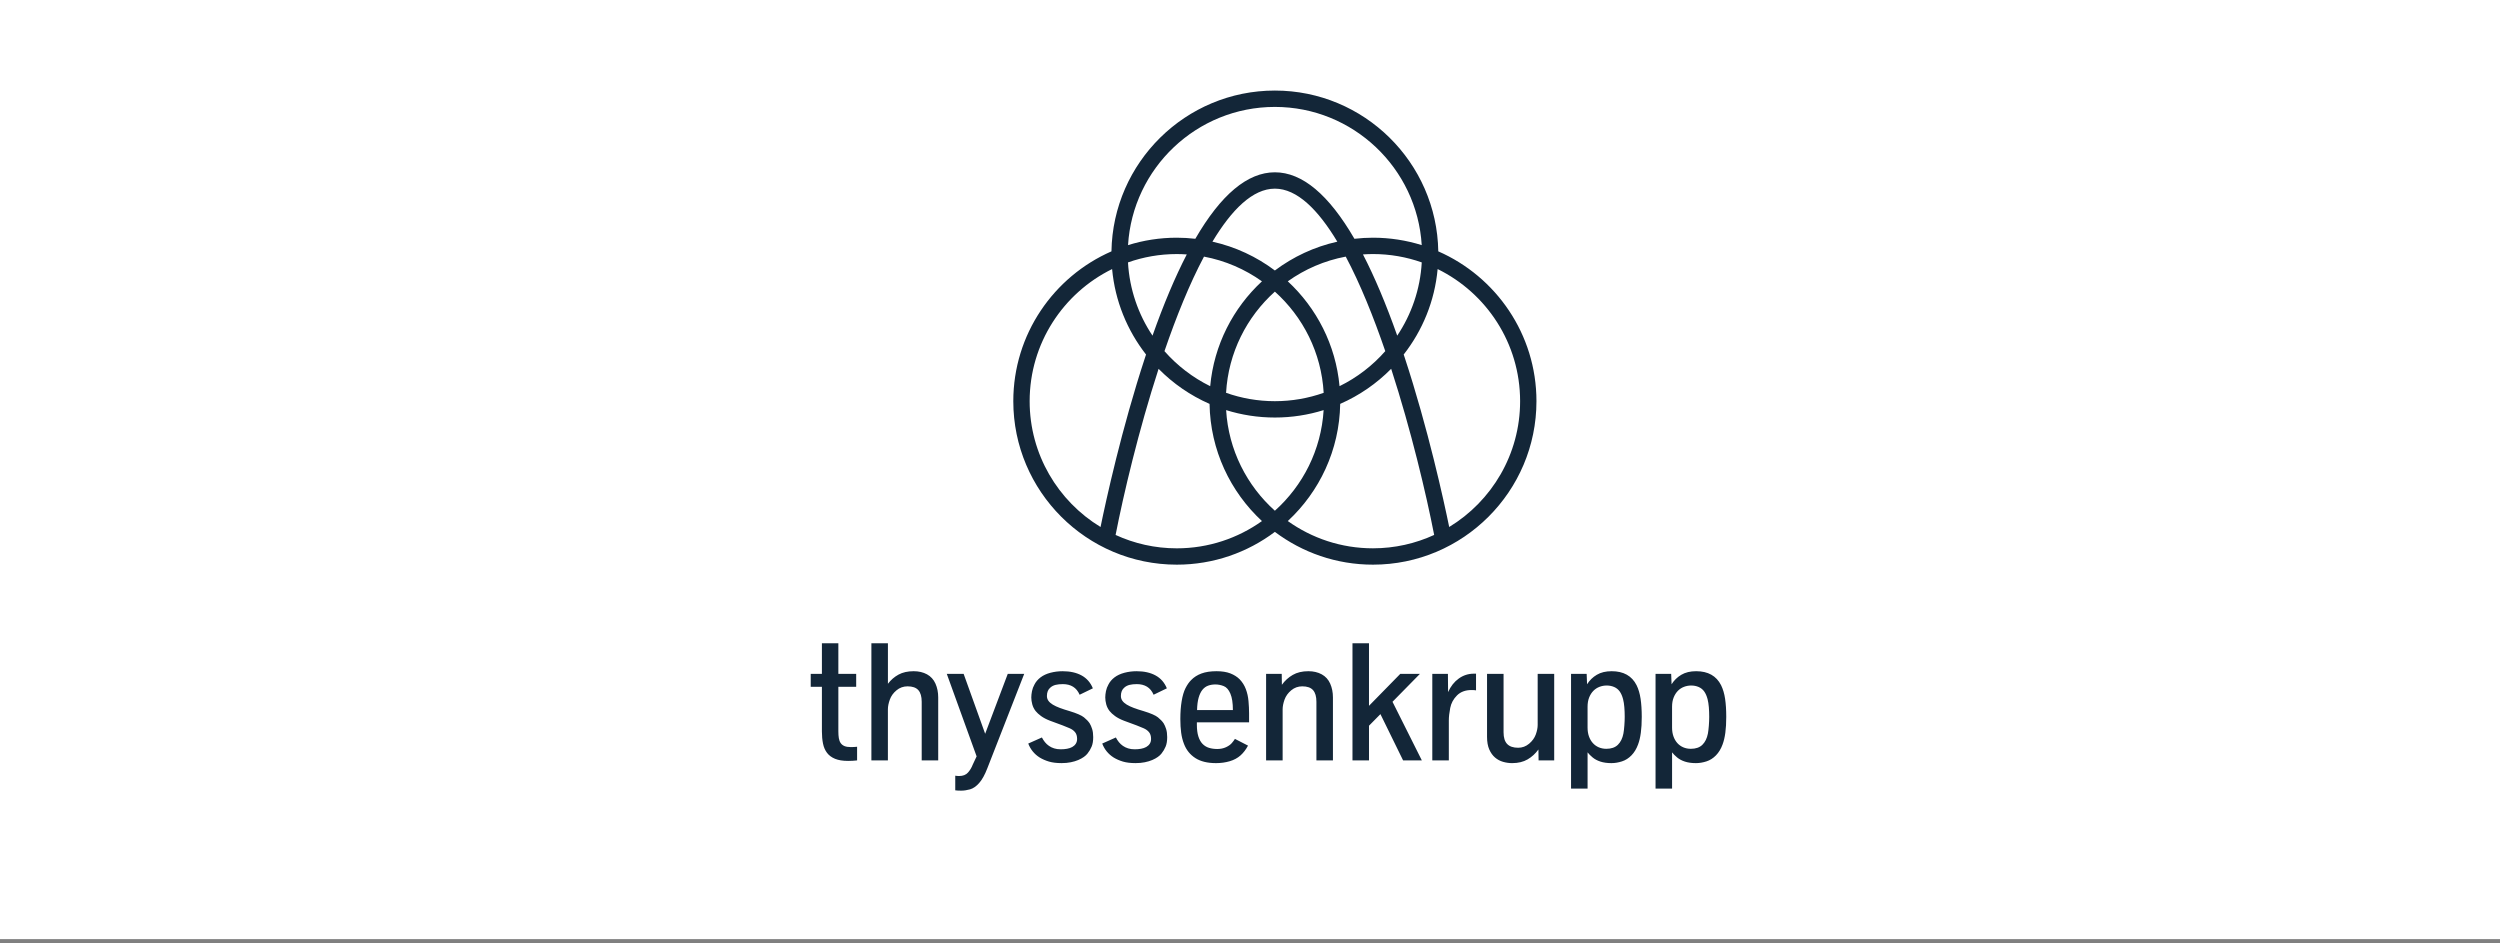
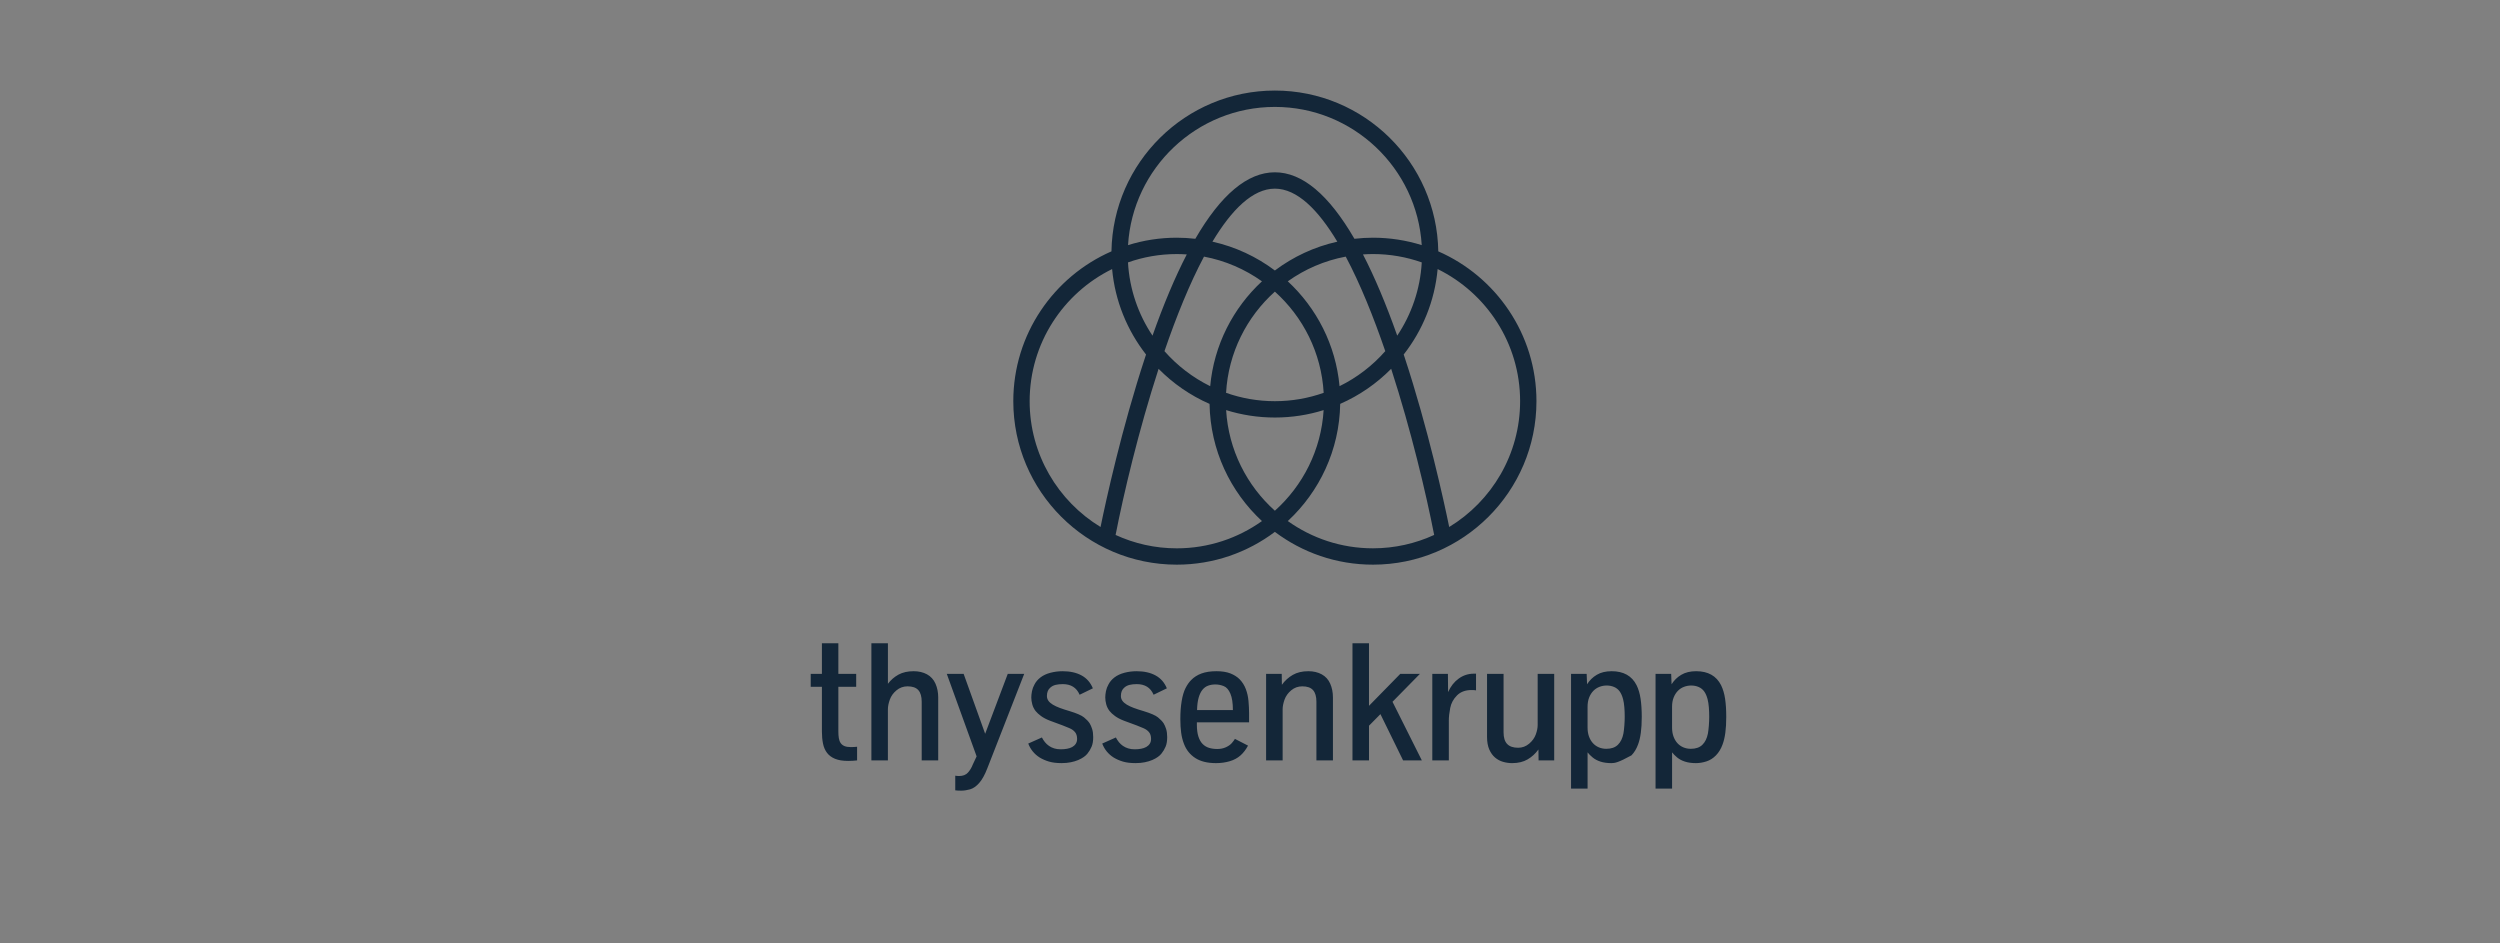
<svg xmlns="http://www.w3.org/2000/svg" width="228px" height="86px" viewBox="0 0 228 86" version="1.1">
  <rect x="0" y="0" width="228" height="86" fill="#808080" stroke="none" />
  <title>thyssenkrupp bw</title>
  <desc>Created with Sketch.</desc>
  <g id="Page-1" stroke="none" stroke-width="1" fill="none" fill-rule="evenodd">
    <g id="thyssenkrupp-bw" fill-rule="nonzero">
-       <rect id="Rectangle" fill="#FFFFFF" x="1.18498065e-08" y="1.13686838e-13" width="228" height="85.647" />
      <g id="Thyssenkrupp_AG_Logo_2015-(1)" transform="translate(73, 7.299)" fill="#132638">
        <g id="g5" transform="translate(0.751, 0.596)">
-           <path d="M14.132,53.559 L16.096,59.025 L18.158,53.559 L19.658,53.559 L16.299,62.159 C16.069,62.759 15.819,63.211 15.549,63.516 C15.28,63.821 15.002,64.013 14.718,64.093 C14.432,64.173 14.16,64.214 13.9,64.213 C13.68,64.213 13.503,64.202 13.368,64.183 L13.368,64.183 L13.368,62.848 C13.478,62.868 13.596,62.878 13.72,62.878 C14.07,62.878 14.339,62.774 14.527,62.563 C14.714,62.354 14.86,62.111 14.965,61.836 L14.965,61.836 L15.317,61.086 L12.595,53.559 L14.132,53.559 Z M80.939,53.319 C82.023,53.319 82.78,53.744 83.21,54.593 C83.385,54.948 83.508,55.362 83.578,55.834 C83.648,56.306 83.683,56.856 83.683,57.48 C83.683,58.036 83.655,58.519 83.6,58.931 C83.545,59.343 83.46,59.703 83.345,60.007 C83.201,60.401 83,60.73 82.745,60.993 C82.49,61.256 82.201,61.439 81.876,61.544 C81.55,61.649 81.231,61.702 80.916,61.702 C80.531,61.702 80.198,61.655 79.915,61.563 C79.632,61.47 79.396,61.344 79.203,61.184 C79.01,61.024 78.857,60.869 78.742,60.719 L78.742,60.719 L78.742,64.027 L77.235,64.027 L77.235,53.559 L78.66,53.559 L78.697,54.511 C78.921,54.152 79.217,53.862 79.585,53.645 C79.953,53.427 80.403,53.319 80.939,53.319 Z M73.232,53.319 C74.316,53.319 75.074,53.744 75.504,54.593 C75.679,54.948 75.801,55.362 75.871,55.834 C75.941,56.306 75.977,56.856 75.977,57.48 C75.977,58.036 75.949,58.519 75.893,58.931 C75.839,59.343 75.754,59.703 75.638,60.007 C75.494,60.401 75.294,60.73 75.039,60.993 C74.784,61.256 74.494,61.439 74.169,61.544 C73.844,61.649 73.525,61.702 73.209,61.702 C72.825,61.702 72.492,61.655 72.209,61.563 C71.927,61.47 71.69,61.344 71.497,61.184 C71.304,61.024 71.15,60.869 71.036,60.719 L71.036,60.719 L71.036,64.027 L69.528,64.027 L69.528,53.559 L70.952,53.559 L70.99,54.511 C71.215,54.152 71.511,53.862 71.879,53.645 C72.246,53.427 72.697,53.319 73.232,53.319 Z M37.195,53.319 C37.695,53.319 38.115,53.386 38.455,53.518 C38.795,53.651 39.077,53.829 39.303,54.054 C39.553,54.314 39.741,54.613 39.868,54.95 C39.996,55.287 40.078,55.651 40.112,56.041 C40.147,56.432 40.165,56.804 40.165,57.159 L40.165,57.159 L40.165,57.983 L35.404,57.983 L35.404,58.201 C35.404,58.626 35.449,58.98 35.539,59.265 C35.629,59.55 35.756,59.778 35.921,59.948 C36.087,60.118 36.282,60.238 36.51,60.308 C36.738,60.378 36.988,60.413 37.264,60.413 C37.559,60.413 37.822,60.359 38.055,60.252 C38.287,60.144 38.466,60.018 38.591,59.873 C38.715,59.728 38.81,59.6 38.875,59.491 L38.875,59.491 L40.068,60.105 C39.878,60.464 39.649,60.763 39.382,61.001 C39.115,61.238 38.787,61.415 38.4,61.529 C38.013,61.644 37.596,61.702 37.151,61.702 C36.371,61.702 35.742,61.548 35.265,61.241 C34.788,60.934 34.444,60.507 34.234,59.963 C34.109,59.648 34.022,59.305 33.971,58.932 C33.922,58.56 33.896,58.141 33.896,57.676 C33.896,57.071 33.937,56.528 34.017,56.045 C34.097,55.563 34.213,55.171 34.365,54.868 C34.518,54.566 34.688,54.32 34.879,54.13 C35.134,53.865 35.449,53.664 35.824,53.526 C36.198,53.388 36.656,53.319 37.195,53.319 Z M63.374,53.559 L63.374,58.89 C63.374,59.375 63.484,59.731 63.704,59.959 C63.923,60.186 64.258,60.3 64.709,60.3 C65.078,60.3 65.41,60.177 65.702,59.933 C65.994,59.688 66.197,59.407 66.313,59.089 C66.428,58.772 66.485,58.481 66.485,58.216 L66.485,58.216 L66.485,53.56 L67.992,53.56 L67.992,61.455 L66.568,61.455 L66.553,60.458 C66.284,60.832 65.955,61.134 65.568,61.361 C65.18,61.588 64.709,61.702 64.152,61.702 C63.877,61.702 63.604,61.663 63.332,61.585 C63.059,61.508 62.814,61.377 62.597,61.192 C62.38,61.007 62.204,60.761 62.069,60.454 C61.934,60.145 61.867,59.762 61.867,59.302 L61.867,59.302 L61.867,53.559 L63.374,53.559 Z M29.907,53.32 C30.592,53.32 31.169,53.449 31.639,53.707 C32.109,53.964 32.451,54.355 32.666,54.88 L32.666,54.88 L31.458,55.465 C31.315,55.135 31.114,54.891 30.859,54.733 C30.604,54.576 30.291,54.497 29.922,54.497 C29.672,54.497 29.455,54.52 29.269,54.565 C29.084,54.61 28.927,54.69 28.797,54.805 C28.582,54.98 28.475,55.237 28.475,55.577 C28.475,55.741 28.52,55.888 28.61,56.015 C28.7,56.142 28.834,56.26 29.011,56.368 C29.189,56.475 29.405,56.576 29.66,56.671 C29.915,56.766 30.207,56.861 30.537,56.956 C31.192,57.156 31.632,57.347 31.856,57.53 C32.081,57.712 32.254,57.893 32.374,58.074 C32.459,58.213 32.534,58.386 32.6,58.591 C32.664,58.796 32.697,59.043 32.697,59.333 C32.697,59.678 32.65,59.965 32.555,60.192 C32.461,60.42 32.335,60.63 32.18,60.825 C32.101,60.93 31.989,61.034 31.847,61.136 C31.705,61.239 31.535,61.332 31.337,61.417 C31.139,61.502 30.912,61.571 30.655,61.623 C30.398,61.675 30.116,61.702 29.808,61.701 C29.358,61.701 28.977,61.654 28.664,61.562 C28.352,61.469 28.069,61.346 27.814,61.191 C27.569,61.037 27.359,60.851 27.184,60.636 C27.009,60.422 26.872,60.182 26.772,59.917 L26.772,59.917 L28.016,59.362 C28.096,59.517 28.189,59.659 28.294,59.79 C28.399,59.919 28.521,60.034 28.662,60.13 C28.802,60.227 28.96,60.304 29.135,60.358 C29.309,60.413 29.509,60.441 29.734,60.441 C29.939,60.441 30.131,60.425 30.311,60.392 C30.491,60.36 30.649,60.306 30.783,60.231 C30.918,60.156 31.026,60.057 31.106,59.935 C31.187,59.813 31.226,59.664 31.226,59.489 C31.226,59.234 31.163,59.03 31.038,58.878 C30.913,58.726 30.745,58.605 30.532,58.515 C30.319,58.424 30.11,58.339 29.906,58.26 L29.906,58.26 L28.751,57.833 C28.426,57.708 28.156,57.567 27.941,57.41 C27.727,57.252 27.562,57.101 27.447,56.956 C27.302,56.771 27.2,56.568 27.139,56.345 C27.08,56.123 27.049,55.911 27.049,55.711 C27.049,55.537 27.071,55.344 27.113,55.134 C27.155,54.924 27.232,54.721 27.342,54.527 C27.467,54.282 27.65,54.068 27.893,53.882 C28.135,53.697 28.435,53.558 28.793,53.462 C29.151,53.368 29.521,53.32 29.907,53.32 Z M23.16,53.32 C23.845,53.32 24.422,53.449 24.892,53.707 C25.361,53.964 25.704,54.355 25.918,54.88 L25.918,54.88 L24.711,55.465 C24.567,55.135 24.366,54.891 24.111,54.733 C23.857,54.576 23.544,54.497 23.175,54.497 C22.926,54.497 22.708,54.52 22.522,54.565 C22.337,54.61 22.181,54.69 22.05,54.805 C21.835,54.98 21.728,55.237 21.728,55.577 C21.728,55.741 21.773,55.888 21.863,56.015 C21.953,56.142 22.087,56.26 22.264,56.368 C22.442,56.475 22.658,56.576 22.913,56.671 C23.168,56.766 23.46,56.861 23.79,56.956 C24.445,57.156 24.884,57.347 25.11,57.53 C25.335,57.712 25.507,57.893 25.627,58.074 C25.712,58.213 25.787,58.386 25.852,58.591 C25.917,58.796 25.949,59.043 25.949,59.333 C25.949,59.678 25.902,59.965 25.807,60.192 C25.712,60.42 25.588,60.63 25.432,60.825 C25.352,60.93 25.241,61.034 25.099,61.136 C24.956,61.239 24.786,61.332 24.589,61.417 C24.391,61.502 24.164,61.571 23.906,61.623 C23.649,61.675 23.367,61.702 23.062,61.701 C22.613,61.701 22.231,61.654 21.919,61.562 C21.607,61.469 21.323,61.346 21.068,61.191 C20.823,61.037 20.613,60.851 20.438,60.636 C20.263,60.422 20.126,60.182 20.025,59.917 L20.025,59.917 L21.27,59.362 C21.35,59.517 21.443,59.659 21.548,59.79 C21.653,59.919 21.775,60.033 21.916,60.13 C22.055,60.227 22.213,60.304 22.388,60.358 C22.563,60.413 22.762,60.441 22.988,60.441 C23.193,60.441 23.386,60.425 23.565,60.392 C23.745,60.36 23.904,60.306 24.038,60.231 C24.173,60.156 24.281,60.057 24.36,59.935 C24.44,59.813 24.481,59.664 24.481,59.489 C24.481,59.234 24.418,59.03 24.293,58.878 C24.168,58.726 23.999,58.605 23.787,58.515 C23.574,58.424 23.365,58.339 23.16,58.26 L23.16,58.26 L22.005,57.833 C21.68,57.708 21.41,57.567 21.195,57.41 C20.981,57.252 20.816,57.101 20.7,56.956 C20.556,56.771 20.453,56.568 20.393,56.345 C20.334,56.123 20.303,55.911 20.303,55.711 C20.303,55.537 20.325,55.344 20.367,55.134 C20.409,54.924 20.486,54.721 20.595,54.527 C20.721,54.282 20.903,54.068 21.146,53.882 C21.389,53.697 21.688,53.557 22.046,53.462 C22.404,53.368 22.774,53.32 23.16,53.32 Z M2.707,50.77 L2.707,53.559 L4.333,53.559 L4.333,54.743 L2.707,54.743 L2.707,58.8 C2.707,59.04 2.721,59.25 2.751,59.43 C2.781,59.61 2.839,59.76 2.924,59.88 C3.009,60 3.125,60.09 3.272,60.15 C3.42,60.209 3.611,60.24 3.846,60.24 C4.035,60.24 4.226,60.229 4.416,60.209 L4.416,60.209 L4.416,61.454 C4.161,61.484 3.888,61.5 3.599,61.5 C3.113,61.5 2.716,61.436 2.406,61.308 C2.096,61.18 1.852,61.001 1.676,60.768 C1.498,60.535 1.375,60.253 1.308,59.921 C1.24,59.588 1.207,59.22 1.207,58.815 L1.207,58.815 L1.207,54.743 L0.187,54.743 L0.187,53.559 L1.207,53.559 L1.207,50.77 L2.707,50.77 Z M45.572,53.319 C46.036,53.319 46.442,53.415 46.79,53.604 C47.137,53.794 47.395,54.077 47.562,54.451 C47.729,54.827 47.813,55.247 47.813,55.711 L47.813,55.711 L47.813,61.454 L46.306,61.454 L46.306,56.108 C46.306,55.628 46.203,55.274 45.998,55.044 C45.793,54.814 45.466,54.699 45.016,54.699 C44.636,54.699 44.301,54.819 44.011,55.059 C43.721,55.299 43.518,55.581 43.4,55.906 C43.284,56.231 43.225,56.528 43.225,56.798 L43.225,56.798 L43.225,61.454 L41.717,61.454 L41.717,53.559 L43.142,53.559 L43.157,54.557 C43.427,54.182 43.757,53.882 44.147,53.657 C44.537,53.432 45.012,53.319 45.572,53.319 Z M51.101,50.769 L51.101,56.475 L53.957,53.559 L55.749,53.559 L53.245,56.108 L55.922,61.454 L54.212,61.454 L52.144,57.233 L51.102,58.29 L51.102,61.454 L49.595,61.454 L49.595,50.769 L51.101,50.769 Z M60.863,53.544 L60.863,55.067 C60.772,55.046 60.635,55.036 60.45,55.036 C59.896,55.036 59.455,55.2 59.127,55.527 C58.8,55.854 58.594,56.235 58.509,56.671 C58.424,57.106 58.382,57.488 58.382,57.818 L58.382,57.818 L58.382,61.454 L56.875,61.454 L56.875,53.559 L58.299,53.559 L58.314,55.224 C58.553,54.694 58.879,54.281 59.289,53.987 C59.699,53.692 60.158,53.544 60.668,53.544 L60.668,53.544 L60.863,53.544 Z M7.227,50.769 L7.227,54.466 C7.497,54.111 7.82,53.832 8.198,53.627 C8.575,53.422 9.034,53.319 9.573,53.319 C10.038,53.319 10.444,53.415 10.792,53.604 C11.138,53.794 11.396,54.077 11.563,54.451 C11.731,54.827 11.814,55.247 11.814,55.711 L11.814,55.711 L11.814,61.454 L10.308,61.454 L10.308,56.108 C10.308,55.628 10.205,55.274 10,55.044 C9.794,54.814 9.468,54.699 9.018,54.699 C8.638,54.699 8.303,54.819 8.013,55.059 C7.722,55.299 7.519,55.581 7.402,55.906 C7.284,56.231 7.225,56.528 7.225,56.798 L7.225,56.798 L7.225,61.454 L5.72,61.454 L5.72,50.769 L7.227,50.769 Z M72.781,54.624 C72.556,54.624 72.337,54.663 72.125,54.743 C71.913,54.823 71.727,54.945 71.567,55.107 C71.407,55.269 71.278,55.472 71.18,55.715 C71.084,55.957 71.035,56.238 71.035,56.558 L71.035,56.558 L71.035,58.462 C71.035,58.753 71.075,59.016 71.158,59.253 C71.242,59.491 71.357,59.694 71.508,59.864 C71.658,60.034 71.839,60.166 72.051,60.258 C72.264,60.351 72.498,60.397 72.751,60.396 C73.201,60.396 73.55,60.274 73.8,60.029 C74.05,59.784 74.218,59.444 74.303,59.009 C74.338,58.82 74.367,58.578 74.389,58.282 C74.412,57.988 74.423,57.72 74.423,57.48 C74.423,57.17 74.412,56.878 74.389,56.603 C74.367,56.329 74.328,56.083 74.273,55.869 C74.197,55.579 74.094,55.343 73.962,55.16 C73.829,54.977 73.659,54.843 73.452,54.755 C73.245,54.668 73.021,54.624 72.781,54.624 Z M80.487,54.624 C80.263,54.624 80.044,54.663 79.832,54.743 C79.62,54.823 79.433,54.945 79.273,55.107 C79.114,55.269 78.985,55.472 78.888,55.715 C78.79,55.957 78.741,56.238 78.741,56.558 L78.741,56.558 L78.741,58.462 C78.741,58.753 78.782,59.016 78.865,59.253 C78.948,59.491 79.064,59.694 79.214,59.864 C79.364,60.034 79.546,60.166 79.758,60.258 C79.971,60.351 80.204,60.397 80.457,60.396 C80.907,60.396 81.257,60.274 81.507,60.029 C81.757,59.784 81.924,59.444 82.009,59.009 C82.044,58.82 82.073,58.578 82.096,58.282 C82.118,57.988 82.129,57.72 82.129,57.48 C82.129,57.17 82.118,56.878 82.096,56.603 C82.073,56.329 82.034,56.083 81.98,55.869 C81.904,55.579 81.8,55.343 81.668,55.16 C81.536,54.977 81.365,54.843 81.158,54.755 C80.951,54.668 80.727,54.624 80.487,54.624 Z M37.092,54.527 C36.852,54.527 36.632,54.563 36.432,54.636 C36.232,54.708 36.059,54.833 35.915,55.01 C35.77,55.187 35.654,55.428 35.566,55.73 C35.479,56.033 35.43,56.411 35.421,56.866 L35.421,56.866 L38.689,56.866 C38.689,56.225 38.613,55.725 38.46,55.366 C38.308,55.007 38.105,54.777 37.853,54.677 C37.6,54.577 37.347,54.527 37.092,54.527 Z M42.518,0.364 C50.657,0.364 57.289,6.92 57.421,15.029 C62.685,17.333 66.373,22.59 66.374,28.693 C66.374,36.914 59.685,43.602 51.464,43.602 C48.11,43.602 45.011,42.488 42.518,40.612 C40.024,42.488 36.925,43.602 33.572,43.602 C25.35,43.602 18.662,36.914 18.662,28.693 C18.662,22.589 22.35,17.333 27.614,15.029 C27.746,6.921 34.379,0.364 42.518,0.364 Z M31.912,25.742 C30.086,31.371 28.716,37.18 27.991,40.893 C29.692,41.674 31.58,42.113 33.572,42.113 C36.465,42.113 39.145,41.189 41.339,39.627 C38.455,36.953 36.629,33.157 36.56,28.94 C34.81,28.174 33.236,27.083 31.912,25.742 Z M53.124,25.74 C51.8,27.081 50.225,28.172 48.475,28.938 C48.406,33.155 46.58,36.951 43.696,39.625 C45.89,41.189 48.57,42.113 51.464,42.111 C53.455,42.111 55.344,41.672 57.045,40.891 C56.32,37.178 54.95,31.369 53.124,25.74 Z M57.362,16.644 C57.094,19.567 55.98,22.247 54.265,24.439 C54.293,24.52 54.32,24.599 54.347,24.68 C56.49,31.19 57.923,37.764 58.416,40.167 C62.29,37.811 64.883,33.549 64.883,28.694 C64.883,23.41 61.812,18.831 57.362,16.644 Z M27.673,16.644 C23.224,18.831 20.153,23.41 20.153,28.694 C20.153,33.549 22.745,37.811 26.619,40.167 C27.112,37.764 28.545,31.19 30.688,24.68 C30.715,24.599 30.742,24.52 30.769,24.439 C29.056,22.246 27.941,19.567 27.673,16.644 Z M46.964,29.507 C45.559,29.947 44.065,30.184 42.518,30.184 C40.97,30.184 39.476,29.946 38.072,29.507 C38.29,33.144 39.963,36.395 42.518,38.684 C45.071,36.395 46.744,33.145 46.964,29.507 Z M42.518,18.702 C39.951,21.002 38.274,24.273 38.067,27.931 C39.461,28.423 40.958,28.693 42.518,28.693 C44.077,28.693 45.573,28.423 46.968,27.931 C46.762,24.273 45.084,21.002 42.518,18.702 Z M36.053,15.509 C34.736,17.986 33.523,20.995 32.448,24.13 C33.61,25.45 35.025,26.541 36.619,27.325 C36.963,23.559 38.713,20.195 41.339,17.762 C39.788,16.657 37.994,15.873 36.053,15.509 Z M48.981,15.508 C47.04,15.872 45.247,16.656 43.696,17.761 C46.322,20.195 48.07,23.558 48.415,27.324 C50.009,26.541 51.425,25.45 52.586,24.129 C51.512,20.994 50.298,17.985 48.981,15.508 Z M33.572,15.275 C32.012,15.275 30.515,15.545 29.121,16.036 C29.26,18.497 30.065,20.784 31.358,22.717 C32.379,19.829 33.421,17.361 34.483,15.309 C34.182,15.289 33.879,15.275 33.572,15.275 Z M51.463,15.274 C51.157,15.274 50.853,15.288 50.551,15.308 C51.614,17.361 52.656,19.829 53.676,22.716 C54.97,20.784 55.774,18.497 55.913,16.036 C54.52,15.544 53.023,15.274 51.463,15.274 Z M42.518,9.31 C40.504,9.31 38.582,11.217 36.824,14.145 C38.922,14.613 40.854,15.522 42.518,16.774 C44.181,15.522 46.115,14.614 48.212,14.145 C46.454,11.217 44.532,9.31 42.518,9.31 Z M42.518,1.856 C35.392,1.856 29.548,7.439 29.126,14.461 C30.531,14.021 32.024,13.783 33.572,13.783 C34.144,13.783 34.708,13.819 35.263,13.882 C37.599,9.852 40.026,7.819 42.518,7.819 C45.01,7.819 47.436,9.852 49.772,13.882 C50.328,13.819 50.891,13.783 51.464,13.783 C53.011,13.783 54.505,14.022 55.91,14.461 C55.487,7.44 49.643,1.856 42.518,1.856 Z" id="Combined-Shape" />
+           <path d="M14.132,53.559 L16.096,59.025 L18.158,53.559 L19.658,53.559 L16.299,62.159 C16.069,62.759 15.819,63.211 15.549,63.516 C15.28,63.821 15.002,64.013 14.718,64.093 C14.432,64.173 14.16,64.214 13.9,64.213 C13.68,64.213 13.503,64.202 13.368,64.183 L13.368,64.183 L13.368,62.848 C13.478,62.868 13.596,62.878 13.72,62.878 C14.07,62.878 14.339,62.774 14.527,62.563 C14.714,62.354 14.86,62.111 14.965,61.836 L14.965,61.836 L15.317,61.086 L12.595,53.559 L14.132,53.559 Z M80.939,53.319 C82.023,53.319 82.78,53.744 83.21,54.593 C83.385,54.948 83.508,55.362 83.578,55.834 C83.648,56.306 83.683,56.856 83.683,57.48 C83.683,58.036 83.655,58.519 83.6,58.931 C83.545,59.343 83.46,59.703 83.345,60.007 C83.201,60.401 83,60.73 82.745,60.993 C82.49,61.256 82.201,61.439 81.876,61.544 C81.55,61.649 81.231,61.702 80.916,61.702 C80.531,61.702 80.198,61.655 79.915,61.563 C79.632,61.47 79.396,61.344 79.203,61.184 C79.01,61.024 78.857,60.869 78.742,60.719 L78.742,60.719 L78.742,64.027 L77.235,64.027 L77.235,53.559 L78.66,53.559 L78.697,54.511 C78.921,54.152 79.217,53.862 79.585,53.645 C79.953,53.427 80.403,53.319 80.939,53.319 Z M73.232,53.319 C74.316,53.319 75.074,53.744 75.504,54.593 C75.679,54.948 75.801,55.362 75.871,55.834 C75.941,56.306 75.977,56.856 75.977,57.48 C75.977,58.036 75.949,58.519 75.893,58.931 C75.839,59.343 75.754,59.703 75.638,60.007 C75.494,60.401 75.294,60.73 75.039,60.993 C73.844,61.649 73.525,61.702 73.209,61.702 C72.825,61.702 72.492,61.655 72.209,61.563 C71.927,61.47 71.69,61.344 71.497,61.184 C71.304,61.024 71.15,60.869 71.036,60.719 L71.036,60.719 L71.036,64.027 L69.528,64.027 L69.528,53.559 L70.952,53.559 L70.99,54.511 C71.215,54.152 71.511,53.862 71.879,53.645 C72.246,53.427 72.697,53.319 73.232,53.319 Z M37.195,53.319 C37.695,53.319 38.115,53.386 38.455,53.518 C38.795,53.651 39.077,53.829 39.303,54.054 C39.553,54.314 39.741,54.613 39.868,54.95 C39.996,55.287 40.078,55.651 40.112,56.041 C40.147,56.432 40.165,56.804 40.165,57.159 L40.165,57.159 L40.165,57.983 L35.404,57.983 L35.404,58.201 C35.404,58.626 35.449,58.98 35.539,59.265 C35.629,59.55 35.756,59.778 35.921,59.948 C36.087,60.118 36.282,60.238 36.51,60.308 C36.738,60.378 36.988,60.413 37.264,60.413 C37.559,60.413 37.822,60.359 38.055,60.252 C38.287,60.144 38.466,60.018 38.591,59.873 C38.715,59.728 38.81,59.6 38.875,59.491 L38.875,59.491 L40.068,60.105 C39.878,60.464 39.649,60.763 39.382,61.001 C39.115,61.238 38.787,61.415 38.4,61.529 C38.013,61.644 37.596,61.702 37.151,61.702 C36.371,61.702 35.742,61.548 35.265,61.241 C34.788,60.934 34.444,60.507 34.234,59.963 C34.109,59.648 34.022,59.305 33.971,58.932 C33.922,58.56 33.896,58.141 33.896,57.676 C33.896,57.071 33.937,56.528 34.017,56.045 C34.097,55.563 34.213,55.171 34.365,54.868 C34.518,54.566 34.688,54.32 34.879,54.13 C35.134,53.865 35.449,53.664 35.824,53.526 C36.198,53.388 36.656,53.319 37.195,53.319 Z M63.374,53.559 L63.374,58.89 C63.374,59.375 63.484,59.731 63.704,59.959 C63.923,60.186 64.258,60.3 64.709,60.3 C65.078,60.3 65.41,60.177 65.702,59.933 C65.994,59.688 66.197,59.407 66.313,59.089 C66.428,58.772 66.485,58.481 66.485,58.216 L66.485,58.216 L66.485,53.56 L67.992,53.56 L67.992,61.455 L66.568,61.455 L66.553,60.458 C66.284,60.832 65.955,61.134 65.568,61.361 C65.18,61.588 64.709,61.702 64.152,61.702 C63.877,61.702 63.604,61.663 63.332,61.585 C63.059,61.508 62.814,61.377 62.597,61.192 C62.38,61.007 62.204,60.761 62.069,60.454 C61.934,60.145 61.867,59.762 61.867,59.302 L61.867,59.302 L61.867,53.559 L63.374,53.559 Z M29.907,53.32 C30.592,53.32 31.169,53.449 31.639,53.707 C32.109,53.964 32.451,54.355 32.666,54.88 L32.666,54.88 L31.458,55.465 C31.315,55.135 31.114,54.891 30.859,54.733 C30.604,54.576 30.291,54.497 29.922,54.497 C29.672,54.497 29.455,54.52 29.269,54.565 C29.084,54.61 28.927,54.69 28.797,54.805 C28.582,54.98 28.475,55.237 28.475,55.577 C28.475,55.741 28.52,55.888 28.61,56.015 C28.7,56.142 28.834,56.26 29.011,56.368 C29.189,56.475 29.405,56.576 29.66,56.671 C29.915,56.766 30.207,56.861 30.537,56.956 C31.192,57.156 31.632,57.347 31.856,57.53 C32.081,57.712 32.254,57.893 32.374,58.074 C32.459,58.213 32.534,58.386 32.6,58.591 C32.664,58.796 32.697,59.043 32.697,59.333 C32.697,59.678 32.65,59.965 32.555,60.192 C32.461,60.42 32.335,60.63 32.18,60.825 C32.101,60.93 31.989,61.034 31.847,61.136 C31.705,61.239 31.535,61.332 31.337,61.417 C31.139,61.502 30.912,61.571 30.655,61.623 C30.398,61.675 30.116,61.702 29.808,61.701 C29.358,61.701 28.977,61.654 28.664,61.562 C28.352,61.469 28.069,61.346 27.814,61.191 C27.569,61.037 27.359,60.851 27.184,60.636 C27.009,60.422 26.872,60.182 26.772,59.917 L26.772,59.917 L28.016,59.362 C28.096,59.517 28.189,59.659 28.294,59.79 C28.399,59.919 28.521,60.034 28.662,60.13 C28.802,60.227 28.96,60.304 29.135,60.358 C29.309,60.413 29.509,60.441 29.734,60.441 C29.939,60.441 30.131,60.425 30.311,60.392 C30.491,60.36 30.649,60.306 30.783,60.231 C30.918,60.156 31.026,60.057 31.106,59.935 C31.187,59.813 31.226,59.664 31.226,59.489 C31.226,59.234 31.163,59.03 31.038,58.878 C30.913,58.726 30.745,58.605 30.532,58.515 C30.319,58.424 30.11,58.339 29.906,58.26 L29.906,58.26 L28.751,57.833 C28.426,57.708 28.156,57.567 27.941,57.41 C27.727,57.252 27.562,57.101 27.447,56.956 C27.302,56.771 27.2,56.568 27.139,56.345 C27.08,56.123 27.049,55.911 27.049,55.711 C27.049,55.537 27.071,55.344 27.113,55.134 C27.155,54.924 27.232,54.721 27.342,54.527 C27.467,54.282 27.65,54.068 27.893,53.882 C28.135,53.697 28.435,53.558 28.793,53.462 C29.151,53.368 29.521,53.32 29.907,53.32 Z M23.16,53.32 C23.845,53.32 24.422,53.449 24.892,53.707 C25.361,53.964 25.704,54.355 25.918,54.88 L25.918,54.88 L24.711,55.465 C24.567,55.135 24.366,54.891 24.111,54.733 C23.857,54.576 23.544,54.497 23.175,54.497 C22.926,54.497 22.708,54.52 22.522,54.565 C22.337,54.61 22.181,54.69 22.05,54.805 C21.835,54.98 21.728,55.237 21.728,55.577 C21.728,55.741 21.773,55.888 21.863,56.015 C21.953,56.142 22.087,56.26 22.264,56.368 C22.442,56.475 22.658,56.576 22.913,56.671 C23.168,56.766 23.46,56.861 23.79,56.956 C24.445,57.156 24.884,57.347 25.11,57.53 C25.335,57.712 25.507,57.893 25.627,58.074 C25.712,58.213 25.787,58.386 25.852,58.591 C25.917,58.796 25.949,59.043 25.949,59.333 C25.949,59.678 25.902,59.965 25.807,60.192 C25.712,60.42 25.588,60.63 25.432,60.825 C25.352,60.93 25.241,61.034 25.099,61.136 C24.956,61.239 24.786,61.332 24.589,61.417 C24.391,61.502 24.164,61.571 23.906,61.623 C23.649,61.675 23.367,61.702 23.062,61.701 C22.613,61.701 22.231,61.654 21.919,61.562 C21.607,61.469 21.323,61.346 21.068,61.191 C20.823,61.037 20.613,60.851 20.438,60.636 C20.263,60.422 20.126,60.182 20.025,59.917 L20.025,59.917 L21.27,59.362 C21.35,59.517 21.443,59.659 21.548,59.79 C21.653,59.919 21.775,60.033 21.916,60.13 C22.055,60.227 22.213,60.304 22.388,60.358 C22.563,60.413 22.762,60.441 22.988,60.441 C23.193,60.441 23.386,60.425 23.565,60.392 C23.745,60.36 23.904,60.306 24.038,60.231 C24.173,60.156 24.281,60.057 24.36,59.935 C24.44,59.813 24.481,59.664 24.481,59.489 C24.481,59.234 24.418,59.03 24.293,58.878 C24.168,58.726 23.999,58.605 23.787,58.515 C23.574,58.424 23.365,58.339 23.16,58.26 L23.16,58.26 L22.005,57.833 C21.68,57.708 21.41,57.567 21.195,57.41 C20.981,57.252 20.816,57.101 20.7,56.956 C20.556,56.771 20.453,56.568 20.393,56.345 C20.334,56.123 20.303,55.911 20.303,55.711 C20.303,55.537 20.325,55.344 20.367,55.134 C20.409,54.924 20.486,54.721 20.595,54.527 C20.721,54.282 20.903,54.068 21.146,53.882 C21.389,53.697 21.688,53.557 22.046,53.462 C22.404,53.368 22.774,53.32 23.16,53.32 Z M2.707,50.77 L2.707,53.559 L4.333,53.559 L4.333,54.743 L2.707,54.743 L2.707,58.8 C2.707,59.04 2.721,59.25 2.751,59.43 C2.781,59.61 2.839,59.76 2.924,59.88 C3.009,60 3.125,60.09 3.272,60.15 C3.42,60.209 3.611,60.24 3.846,60.24 C4.035,60.24 4.226,60.229 4.416,60.209 L4.416,60.209 L4.416,61.454 C4.161,61.484 3.888,61.5 3.599,61.5 C3.113,61.5 2.716,61.436 2.406,61.308 C2.096,61.18 1.852,61.001 1.676,60.768 C1.498,60.535 1.375,60.253 1.308,59.921 C1.24,59.588 1.207,59.22 1.207,58.815 L1.207,58.815 L1.207,54.743 L0.187,54.743 L0.187,53.559 L1.207,53.559 L1.207,50.77 L2.707,50.77 Z M45.572,53.319 C46.036,53.319 46.442,53.415 46.79,53.604 C47.137,53.794 47.395,54.077 47.562,54.451 C47.729,54.827 47.813,55.247 47.813,55.711 L47.813,55.711 L47.813,61.454 L46.306,61.454 L46.306,56.108 C46.306,55.628 46.203,55.274 45.998,55.044 C45.793,54.814 45.466,54.699 45.016,54.699 C44.636,54.699 44.301,54.819 44.011,55.059 C43.721,55.299 43.518,55.581 43.4,55.906 C43.284,56.231 43.225,56.528 43.225,56.798 L43.225,56.798 L43.225,61.454 L41.717,61.454 L41.717,53.559 L43.142,53.559 L43.157,54.557 C43.427,54.182 43.757,53.882 44.147,53.657 C44.537,53.432 45.012,53.319 45.572,53.319 Z M51.101,50.769 L51.101,56.475 L53.957,53.559 L55.749,53.559 L53.245,56.108 L55.922,61.454 L54.212,61.454 L52.144,57.233 L51.102,58.29 L51.102,61.454 L49.595,61.454 L49.595,50.769 L51.101,50.769 Z M60.863,53.544 L60.863,55.067 C60.772,55.046 60.635,55.036 60.45,55.036 C59.896,55.036 59.455,55.2 59.127,55.527 C58.8,55.854 58.594,56.235 58.509,56.671 C58.424,57.106 58.382,57.488 58.382,57.818 L58.382,57.818 L58.382,61.454 L56.875,61.454 L56.875,53.559 L58.299,53.559 L58.314,55.224 C58.553,54.694 58.879,54.281 59.289,53.987 C59.699,53.692 60.158,53.544 60.668,53.544 L60.668,53.544 L60.863,53.544 Z M7.227,50.769 L7.227,54.466 C7.497,54.111 7.82,53.832 8.198,53.627 C8.575,53.422 9.034,53.319 9.573,53.319 C10.038,53.319 10.444,53.415 10.792,53.604 C11.138,53.794 11.396,54.077 11.563,54.451 C11.731,54.827 11.814,55.247 11.814,55.711 L11.814,55.711 L11.814,61.454 L10.308,61.454 L10.308,56.108 C10.308,55.628 10.205,55.274 10,55.044 C9.794,54.814 9.468,54.699 9.018,54.699 C8.638,54.699 8.303,54.819 8.013,55.059 C7.722,55.299 7.519,55.581 7.402,55.906 C7.284,56.231 7.225,56.528 7.225,56.798 L7.225,56.798 L7.225,61.454 L5.72,61.454 L5.72,50.769 L7.227,50.769 Z M72.781,54.624 C72.556,54.624 72.337,54.663 72.125,54.743 C71.913,54.823 71.727,54.945 71.567,55.107 C71.407,55.269 71.278,55.472 71.18,55.715 C71.084,55.957 71.035,56.238 71.035,56.558 L71.035,56.558 L71.035,58.462 C71.035,58.753 71.075,59.016 71.158,59.253 C71.242,59.491 71.357,59.694 71.508,59.864 C71.658,60.034 71.839,60.166 72.051,60.258 C72.264,60.351 72.498,60.397 72.751,60.396 C73.201,60.396 73.55,60.274 73.8,60.029 C74.05,59.784 74.218,59.444 74.303,59.009 C74.338,58.82 74.367,58.578 74.389,58.282 C74.412,57.988 74.423,57.72 74.423,57.48 C74.423,57.17 74.412,56.878 74.389,56.603 C74.367,56.329 74.328,56.083 74.273,55.869 C74.197,55.579 74.094,55.343 73.962,55.16 C73.829,54.977 73.659,54.843 73.452,54.755 C73.245,54.668 73.021,54.624 72.781,54.624 Z M80.487,54.624 C80.263,54.624 80.044,54.663 79.832,54.743 C79.62,54.823 79.433,54.945 79.273,55.107 C79.114,55.269 78.985,55.472 78.888,55.715 C78.79,55.957 78.741,56.238 78.741,56.558 L78.741,56.558 L78.741,58.462 C78.741,58.753 78.782,59.016 78.865,59.253 C78.948,59.491 79.064,59.694 79.214,59.864 C79.364,60.034 79.546,60.166 79.758,60.258 C79.971,60.351 80.204,60.397 80.457,60.396 C80.907,60.396 81.257,60.274 81.507,60.029 C81.757,59.784 81.924,59.444 82.009,59.009 C82.044,58.82 82.073,58.578 82.096,58.282 C82.118,57.988 82.129,57.72 82.129,57.48 C82.129,57.17 82.118,56.878 82.096,56.603 C82.073,56.329 82.034,56.083 81.98,55.869 C81.904,55.579 81.8,55.343 81.668,55.16 C81.536,54.977 81.365,54.843 81.158,54.755 C80.951,54.668 80.727,54.624 80.487,54.624 Z M37.092,54.527 C36.852,54.527 36.632,54.563 36.432,54.636 C36.232,54.708 36.059,54.833 35.915,55.01 C35.77,55.187 35.654,55.428 35.566,55.73 C35.479,56.033 35.43,56.411 35.421,56.866 L35.421,56.866 L38.689,56.866 C38.689,56.225 38.613,55.725 38.46,55.366 C38.308,55.007 38.105,54.777 37.853,54.677 C37.6,54.577 37.347,54.527 37.092,54.527 Z M42.518,0.364 C50.657,0.364 57.289,6.92 57.421,15.029 C62.685,17.333 66.373,22.59 66.374,28.693 C66.374,36.914 59.685,43.602 51.464,43.602 C48.11,43.602 45.011,42.488 42.518,40.612 C40.024,42.488 36.925,43.602 33.572,43.602 C25.35,43.602 18.662,36.914 18.662,28.693 C18.662,22.589 22.35,17.333 27.614,15.029 C27.746,6.921 34.379,0.364 42.518,0.364 Z M31.912,25.742 C30.086,31.371 28.716,37.18 27.991,40.893 C29.692,41.674 31.58,42.113 33.572,42.113 C36.465,42.113 39.145,41.189 41.339,39.627 C38.455,36.953 36.629,33.157 36.56,28.94 C34.81,28.174 33.236,27.083 31.912,25.742 Z M53.124,25.74 C51.8,27.081 50.225,28.172 48.475,28.938 C48.406,33.155 46.58,36.951 43.696,39.625 C45.89,41.189 48.57,42.113 51.464,42.111 C53.455,42.111 55.344,41.672 57.045,40.891 C56.32,37.178 54.95,31.369 53.124,25.74 Z M57.362,16.644 C57.094,19.567 55.98,22.247 54.265,24.439 C54.293,24.52 54.32,24.599 54.347,24.68 C56.49,31.19 57.923,37.764 58.416,40.167 C62.29,37.811 64.883,33.549 64.883,28.694 C64.883,23.41 61.812,18.831 57.362,16.644 Z M27.673,16.644 C23.224,18.831 20.153,23.41 20.153,28.694 C20.153,33.549 22.745,37.811 26.619,40.167 C27.112,37.764 28.545,31.19 30.688,24.68 C30.715,24.599 30.742,24.52 30.769,24.439 C29.056,22.246 27.941,19.567 27.673,16.644 Z M46.964,29.507 C45.559,29.947 44.065,30.184 42.518,30.184 C40.97,30.184 39.476,29.946 38.072,29.507 C38.29,33.144 39.963,36.395 42.518,38.684 C45.071,36.395 46.744,33.145 46.964,29.507 Z M42.518,18.702 C39.951,21.002 38.274,24.273 38.067,27.931 C39.461,28.423 40.958,28.693 42.518,28.693 C44.077,28.693 45.573,28.423 46.968,27.931 C46.762,24.273 45.084,21.002 42.518,18.702 Z M36.053,15.509 C34.736,17.986 33.523,20.995 32.448,24.13 C33.61,25.45 35.025,26.541 36.619,27.325 C36.963,23.559 38.713,20.195 41.339,17.762 C39.788,16.657 37.994,15.873 36.053,15.509 Z M48.981,15.508 C47.04,15.872 45.247,16.656 43.696,17.761 C46.322,20.195 48.07,23.558 48.415,27.324 C50.009,26.541 51.425,25.45 52.586,24.129 C51.512,20.994 50.298,17.985 48.981,15.508 Z M33.572,15.275 C32.012,15.275 30.515,15.545 29.121,16.036 C29.26,18.497 30.065,20.784 31.358,22.717 C32.379,19.829 33.421,17.361 34.483,15.309 C34.182,15.289 33.879,15.275 33.572,15.275 Z M51.463,15.274 C51.157,15.274 50.853,15.288 50.551,15.308 C51.614,17.361 52.656,19.829 53.676,22.716 C54.97,20.784 55.774,18.497 55.913,16.036 C54.52,15.544 53.023,15.274 51.463,15.274 Z M42.518,9.31 C40.504,9.31 38.582,11.217 36.824,14.145 C38.922,14.613 40.854,15.522 42.518,16.774 C44.181,15.522 46.115,14.614 48.212,14.145 C46.454,11.217 44.532,9.31 42.518,9.31 Z M42.518,1.856 C35.392,1.856 29.548,7.439 29.126,14.461 C30.531,14.021 32.024,13.783 33.572,13.783 C34.144,13.783 34.708,13.819 35.263,13.882 C37.599,9.852 40.026,7.819 42.518,7.819 C45.01,7.819 47.436,9.852 49.772,13.882 C50.328,13.819 50.891,13.783 51.464,13.783 C53.011,13.783 54.505,14.022 55.91,14.461 C55.487,7.44 49.643,1.856 42.518,1.856 Z" id="Combined-Shape" />
        </g>
      </g>
    </g>
  </g>
</svg>